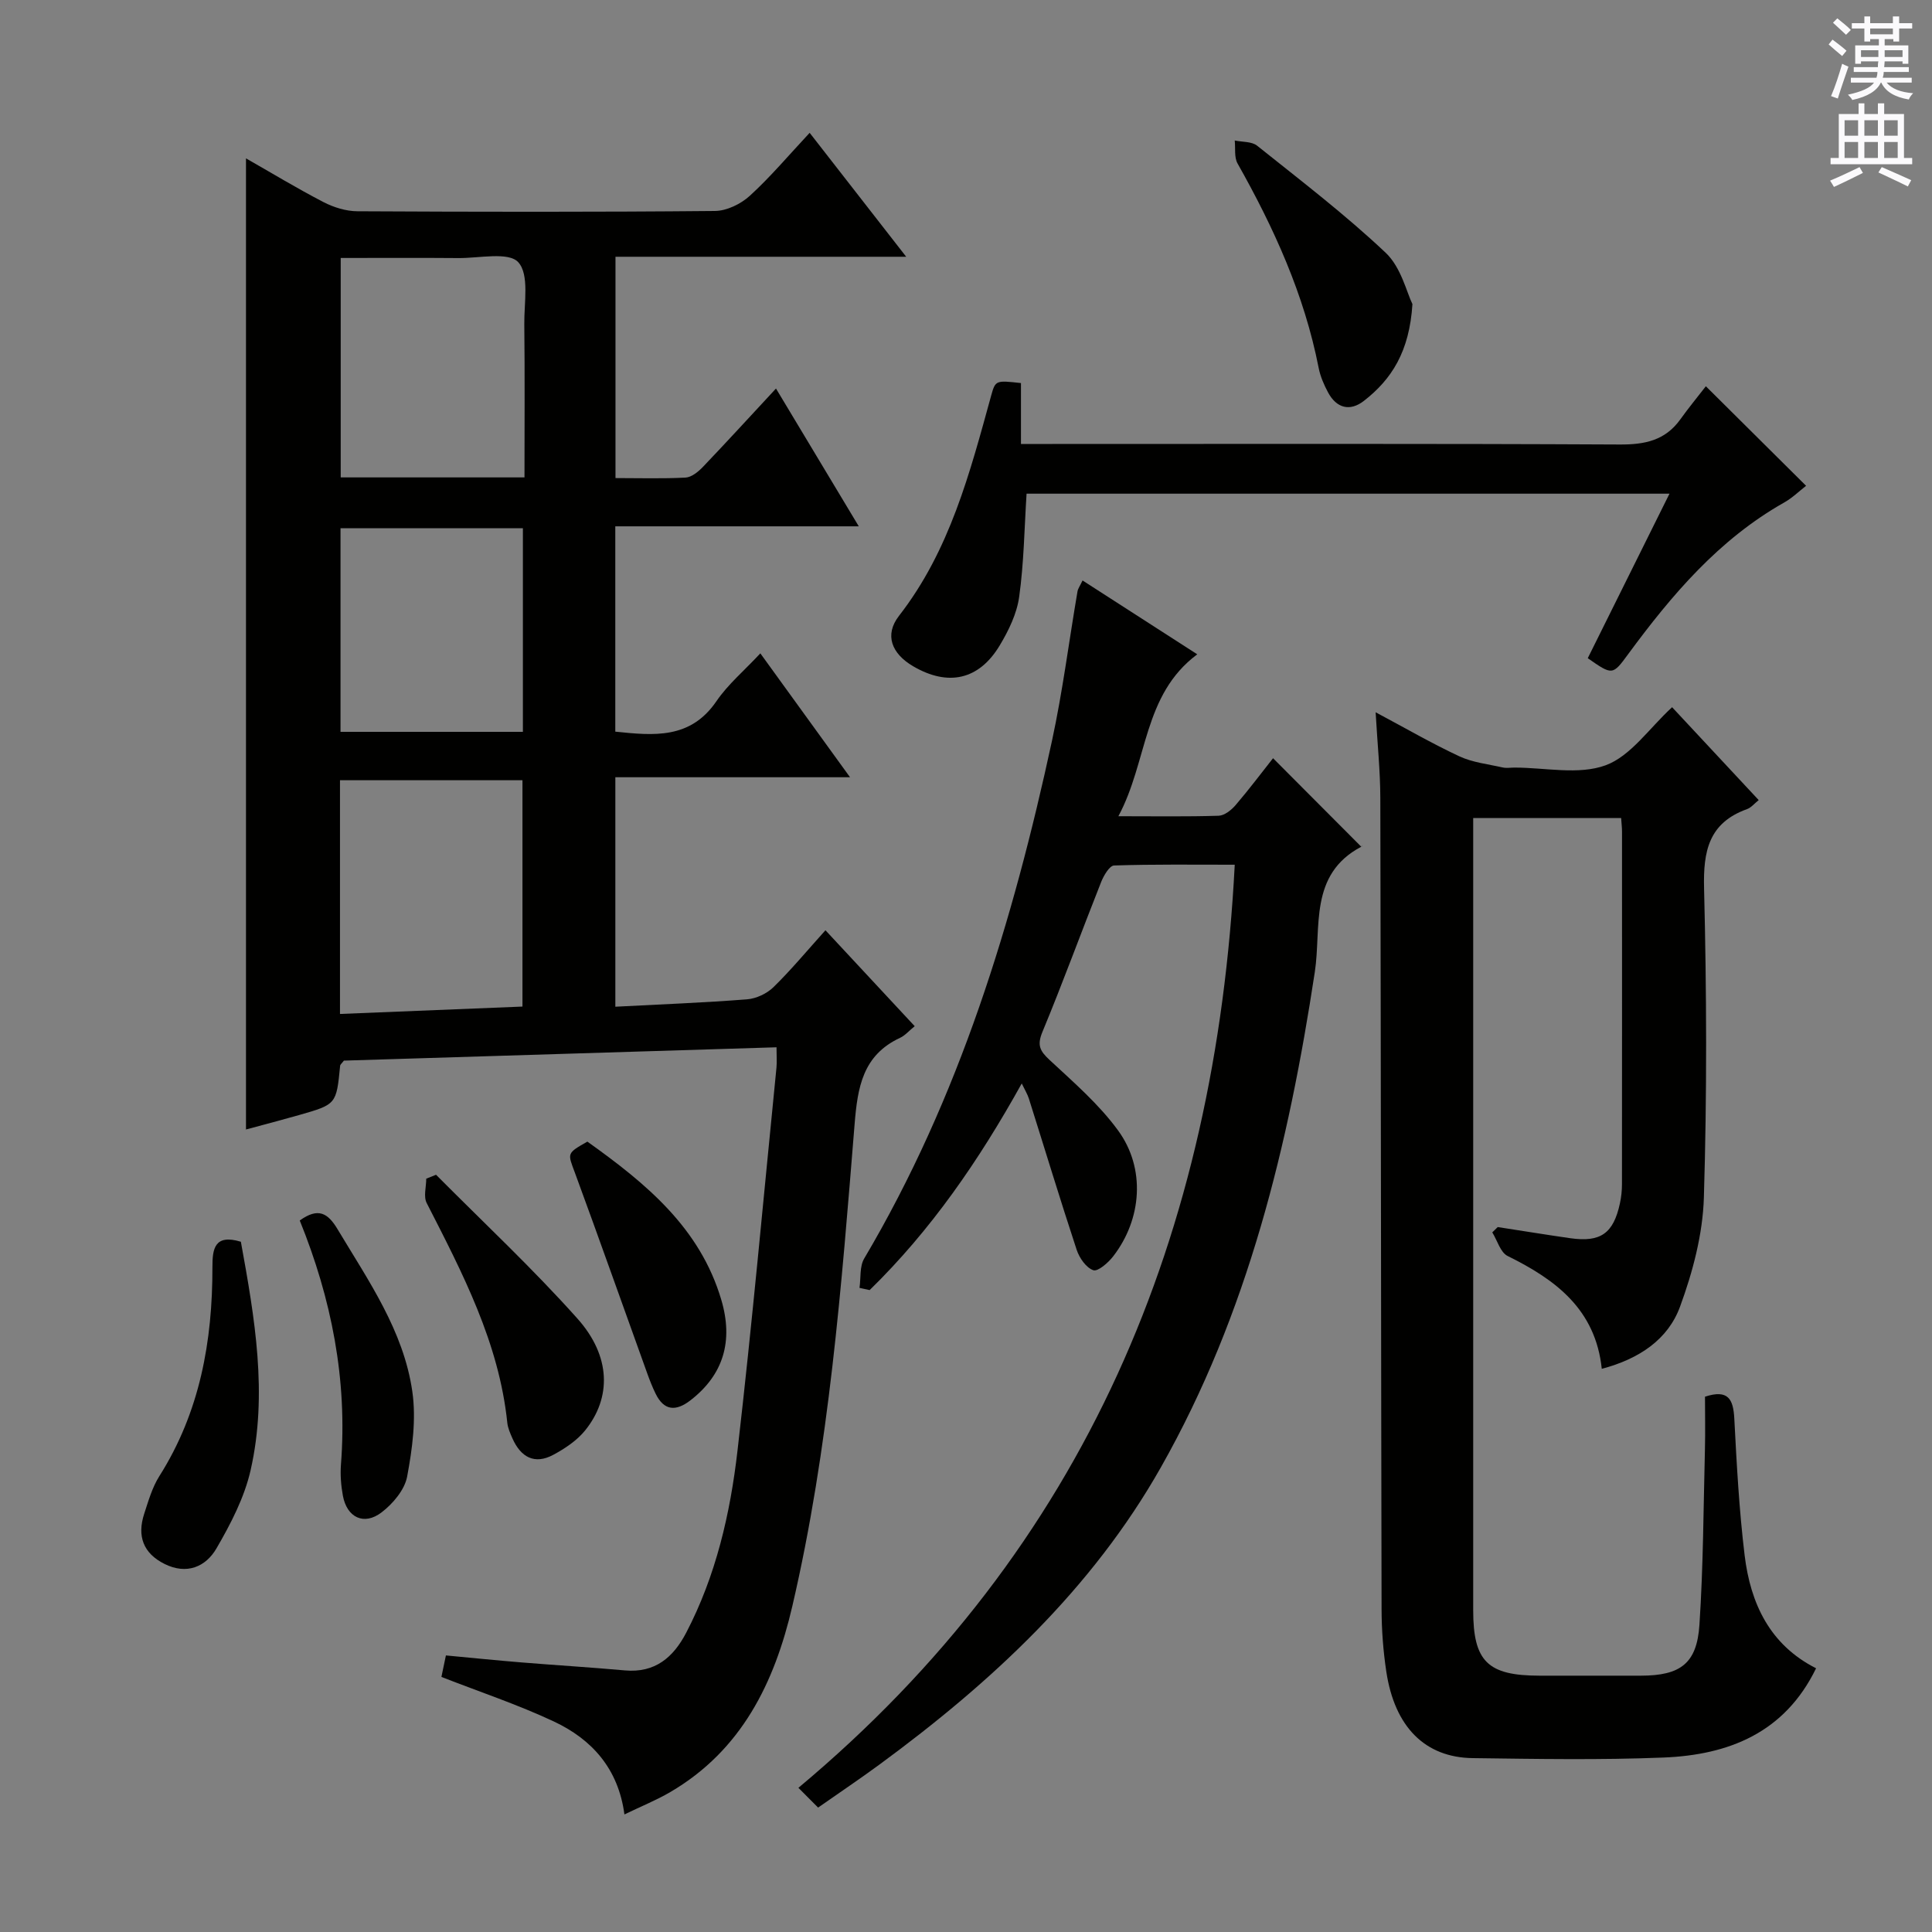
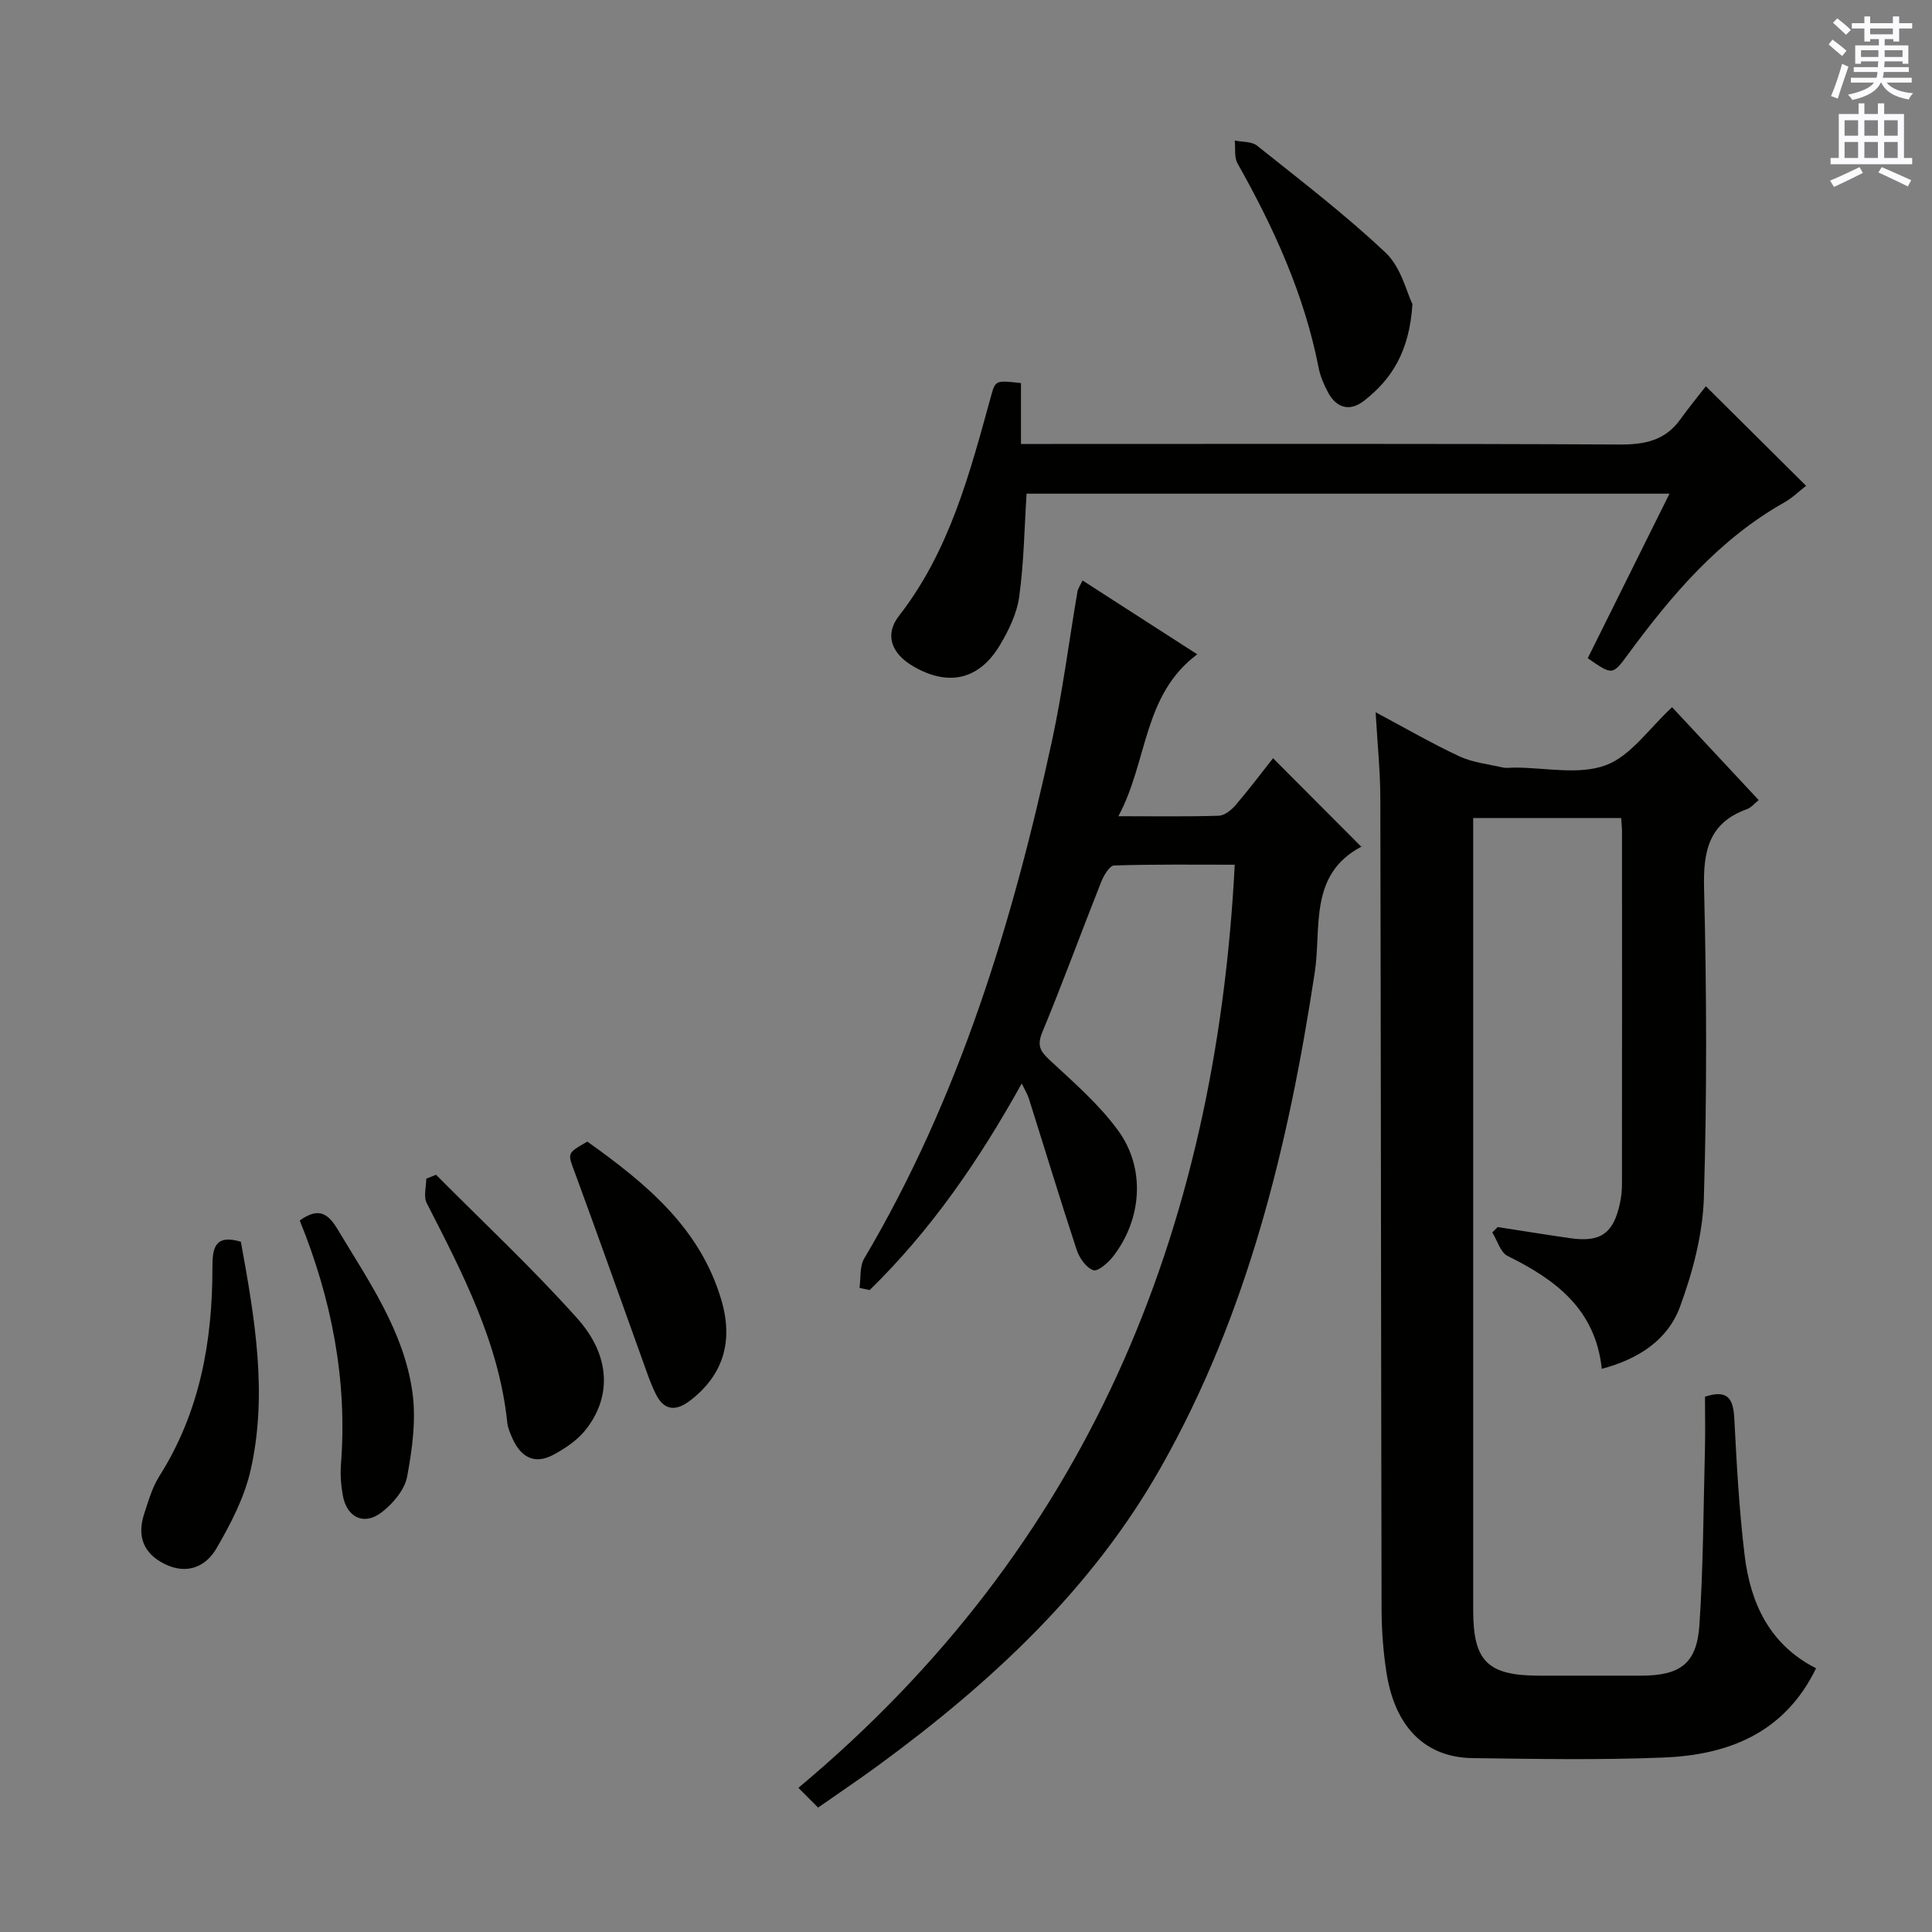
<svg xmlns="http://www.w3.org/2000/svg" enable-background="new 0 0 400 400" viewBox="0 0 400 400">
  <rect x="0" y="0" width="400" height="400" fill="#808080" stroke="none" />
  <g fill="#010100">
-     <path d="m127.4 208.43c9.37-.49 18.33-.83 27.27-1.53 1.9-.15 4.1-1.18 5.47-2.52 3.67-3.59 6.96-7.56 10.76-11.78 6.21 6.67 12.27 13.19 18.48 19.86-1.21.98-2 1.93-3.01 2.4-7.77 3.61-8.82 10.26-9.44 17.97-2.71 33.44-5.26 66.93-12.89 99.72-3.68 15.83-10.51 29.85-25.27 38.48-2.83 1.66-5.91 2.9-9.49 4.63-1.27-9.55-6.8-15.58-14.62-19.25-7.46-3.5-15.34-6.12-23.27-9.22.21-1.02.51-2.44.93-4.45 5.22.49 10.45 1.02 15.69 1.45 7.12.58 14.25 1.01 21.37 1.65 6.24.56 10.02-2.69 12.69-7.8 6.16-11.82 9.12-24.65 10.62-37.69 3.05-26.4 5.43-52.88 8.07-79.32.11-1.13.01-2.28.01-4.2-30.09.93-59.94 1.85-89.57 2.76-.42.56-.76.8-.78 1.07-.78 7.97-.77 7.99-8.5 10.2-3.66 1.04-7.34 2.01-11.01 2.99-.14.04-.32-.05.02.01 0-66.96 0-133.82 0-201.07 5.17 2.94 10.52 6.19 16.06 9.06 2.11 1.09 4.66 1.88 7.02 1.89 24.67.13 49.33.17 74-.06 2.46-.02 5.38-1.45 7.24-3.15 4.26-3.89 8.01-8.35 12.38-13.03 6.9 8.87 13.1 16.82 19.99 25.66-20.54 0-40.19 0-60.19 0v45.82c4.93 0 9.73.15 14.5-.1 1.25-.07 2.64-1.21 3.6-2.21 4.94-5.17 9.76-10.45 15.13-16.23 5.7 9.48 11.17 18.59 17.14 28.53-17.34 0-33.72 0-50.41 0v42.51c7.97.82 15.53 1.6 20.93-6.29 2.41-3.53 5.81-6.38 9.1-9.92 6.29 8.68 12.11 16.73 18.57 25.65-16.65 0-32.46 0-48.59 0zm-57.01 1.5c12.97-.53 25.45-1.03 37.78-1.53 0-16.16 0-31.55 0-46.86-12.8 0-25.19 0-37.78 0zm38.2-111.09c0-10.86.08-21.3-.04-31.74-.05-4.41 1.07-10.24-1.24-12.8-2-2.22-8.11-.83-12.4-.87-8.1-.07-16.19-.02-24.37-.02v45.43zm-38.09 10.52v42.16h37.76c0-14.21 0-28.11 0-42.16-12.73 0-25.14 0-37.76 0z" />
    <path d="m353 289.17c4.84-1.59 5.86.56 6.07 4.53.49 9.46 1 18.94 2.14 28.33 1.21 9.95 5.21 18.52 14.79 23.37-6.51 13.39-18.12 17.94-31.58 18.48-13.14.53-26.32.29-39.49.12-9.9-.12-16.18-6.46-17.91-17.91-.64-4.25-.97-8.59-.98-12.9-.12-55.99-.13-111.98-.26-167.96-.01-5.61-.6-11.21-.97-17.76 6.25 3.33 11.68 6.48 17.34 9.12 2.75 1.28 5.94 1.62 8.94 2.3.79.18 1.66.03 2.49.03 6.33 0 13.24 1.57 18.83-.47 5.22-1.91 9.03-7.67 13.78-12.03 5.78 6.2 11.77 12.62 17.93 19.23-.89.71-1.56 1.56-2.42 1.87-7.92 2.85-9.09 8.68-8.89 16.43.53 21.32.61 42.67-.04 63.98-.23 7.61-2.3 15.42-4.94 22.61-2.49 6.78-8.44 10.81-16.2 12.86-1.3-12.35-9.58-18.47-19.49-23.36-1.5-.74-2.14-3.22-3.18-4.89.38-.37.75-.73 1.13-1.1 5.01.77 10.01 1.59 15.03 2.31 6.27.89 8.93-.99 10.27-7.23.28-1.29.42-2.64.42-3.96.02-24.33.02-48.66.01-72.99 0-.81-.1-1.63-.18-2.81-10.04 0-19.94 0-30.63 0v5.05 158.97c0 10.6 3 13.53 13.72 13.54 7 0 14 .01 21 0 8.17-.01 11.59-2.5 12.12-10.53.8-12.11.83-24.27 1.14-36.41.09-3.64.01-7.28.01-10.82z" />
    <path d="m177.95 266.64c.3-2.04 0-4.43.97-6.07 19.71-33.31 30.79-69.75 38.89-107.23 2.2-10.19 3.51-20.58 5.27-30.87.1-.61.52-1.16 1.05-2.29 7.86 5.06 15.48 9.97 23.75 15.29-11.29 8.4-10.21 22.12-16.33 33.52 7.53 0 14.15.11 20.76-.1 1.21-.04 2.63-1.18 3.5-2.19 2.79-3.26 5.37-6.69 7.76-9.72 6.11 6.13 12.06 12.1 18.28 18.34.23-.58.19-.12-.02-.01-10.91 5.76-8.22 16.76-9.61 25.92-5.44 35.83-13.85 70.74-31.87 102.56-14.29 25.25-35.13 44.55-58.28 61.55-4.02 2.95-8.16 5.73-12.69 8.9-1.29-1.3-2.53-2.53-4.08-4.09 59.64-49.84 86.4-114.72 90.34-191.12-8.45 0-16.72-.11-24.98.16-.95.03-2.15 2.09-2.68 3.42-4.1 10.33-7.9 20.78-12.16 31.04-1.14 2.76-.52 3.94 1.48 5.8 4.97 4.62 10.22 9.16 14.18 14.59 5.75 7.86 4.94 18.38-1 26.06-1.03 1.34-3.19 3.22-4.13 2.88-1.49-.52-2.89-2.55-3.44-4.23-3.43-10.4-6.6-20.88-9.9-31.32-.28-.88-.79-1.7-1.47-3.11-8.86 15.96-18.81 30.4-31.49 42.78-.7-.15-1.4-.31-2.1-.46z" />
    <path d="m328.73 136.27c5.55-11.18 11.13-22.4 16.92-34.06-44.9 0-89.14 0-133.11 0-.46 7.23-.55 14.35-1.53 21.35-.48 3.49-2.18 6.99-4.03 10.07-4.3 7.17-10.71 8.54-17.94 4.3-4.43-2.6-5.99-6.46-2.91-10.43 10.53-13.54 14.67-29.61 19.09-45.63.87-3.16.99-3.13 6.16-2.56v12.61h6.5c39.16 0 78.32-.09 117.47.11 5.21.03 9.41-.84 12.54-5.2 1.74-2.43 3.65-4.74 5.29-6.86 7.59 7.54 14.08 13.98 20.75 20.61-1.43 1.11-2.85 2.51-4.52 3.45-13.53 7.64-23.29 19.14-32.32 31.41-3.23 4.41-3.27 4.38-8.36.83z" />
-     <path d="m292.43 62.96c-.62 9.85-4.32 15.58-10.04 20.03-2.9 2.26-5.68 1.53-7.44-1.76-.85-1.59-1.6-3.32-1.94-5.08-2.97-15.16-9.26-28.96-16.79-42.31-.72-1.28-.41-3.15-.58-4.75 1.57.33 3.52.18 4.64 1.08 9.03 7.22 18.25 14.26 26.63 22.18 3.19 3.03 4.33 8.21 5.52 10.61z" />
+     <path d="m292.43 62.96c-.62 9.85-4.32 15.58-10.04 20.03-2.9 2.26-5.68 1.53-7.44-1.76-.85-1.59-1.6-3.32-1.94-5.08-2.97-15.16-9.26-28.96-16.79-42.31-.72-1.28-.41-3.15-.58-4.75 1.57.33 3.52.18 4.64 1.08 9.03 7.22 18.25 14.26 26.63 22.18 3.19 3.03 4.33 8.21 5.52 10.61" />
    <path d="m90.28 243.22c9.81 9.89 20.02 19.41 29.28 29.79 6.95 7.79 7.06 16.36 1.58 23.15-1.7 2.1-4.18 3.75-6.6 5.05-3.87 2.08-6.71.47-8.42-3.35-.47-1.06-.97-2.18-1.09-3.3-1.72-16.58-9.28-30.99-16.69-45.49-.69-1.34-.09-3.34-.09-5.04.68-.27 1.36-.54 2.03-.81z" />
    <path d="m49.87 257.09c2.89 15.85 5.58 31.51 2.03 47.24-1.28 5.68-4.13 11.17-7.09 16.26-2.22 3.82-6.17 5.49-10.74 3.21-4.44-2.21-5.71-5.8-4.22-10.37.87-2.67 1.67-5.48 3.14-7.81 8.4-13.27 11.02-27.95 10.99-43.32-.01-3.78.46-6.85 5.89-5.21z" />
    <path d="m121.61 236.36c12.22 8.72 23.31 17.86 27.72 32.73 2.53 8.52.48 15.53-6.38 20.83-2.99 2.31-5.47 2.22-7.23-1.41-.65-1.33-1.2-2.73-1.7-4.12-5-13.87-9.91-27.77-15-41.61-1.51-4.05-1.73-3.97 2.59-6.42z" />
    <path d="m62.06 252.69c3.81-2.74 5.81-1.57 7.83 1.81 6.39 10.67 13.68 21.03 15.48 33.62.82 5.72 0 11.85-1.08 17.61-.52 2.74-2.95 5.61-5.3 7.4-3.64 2.78-7.17 1.05-8-3.46-.39-2.11-.56-4.32-.4-6.45 1.37-17.56-1.96-34.32-8.53-50.53z" />
  </g>
  <path d="m378.6 9.2.8-1c.9.7 1.9 1.4 2.9 2.3l-.9 1.1c-1.1-.9-2-1.7-2.8-2.4zm.5 10.7c.9-2.1 1.6-4.3 2.3-6.7.4.2.8.4 1.3.6-.7 2.1-1.5 4.3-2.2 6.6zm.4-15.2.9-.9c1 .8 2 1.6 2.8 2.4l-1 1c-1-.9-1.9-1.8-2.7-2.5zm12.5-1.3h1.2v1.4h2.7v1.1h-2.7v2.7h-1.2v-.5h-1.8v1.3h4.9v3.8h-1.2v-.5h-3.7c0 .4-.1.9-.1 1.2h5.1v1h-5.2c0 .5-.1.9-.2 1.2h6v1h-5.2c1.1 1.3 2.9 2 5.5 2.2-.4.4-.7.8-.9 1.3-2.9-.5-4.8-1.6-5.7-3.5h-.1c-.8 1.7-2.7 2.9-5.9 3.6-.2-.4-.6-.8-.9-1.1 2.8-.6 4.6-1.4 5.4-2.5h-4.8v-1h5.3c.1-.3.2-.7.2-1.2h-4.9v-1h5c0-.4 0-.8.1-1.2h-3.6v.5h-1.2v-3.8h4.9v-1.3h-1.8v.5h-1.2v-2.7h-2.6v-1.1h2.6v-1.4h1.2v1.4h4.7v-1.4zm-6.7 8.4h3.6c0-.4 0-.9 0-1.4h-3.6zm1.9-4.7h4.7v-1.2h-4.7zm6.7 3.3h-3.7v1.4h3.7z" fill="#fbfafc" />
  <path d="m384.7 21.4h1.3v2.2h2.8v-2.2h1.3v2.2h4.1v9.1h1.7v1.3h-16.9v-1.3h1.7v-9.1h4.1v-2.2zm.3 13.2.7 1.2c-1.8.9-3.8 1.9-6 2.9-.2-.4-.5-.8-.8-1.3 2.4-1 4.4-2 6.1-2.8zm-3.1-6.5h2.8v-3.2h-2.8zm0 4.6h2.8v-3.3h-2.8zm4.1-4.6h2.8v-3.2h-2.8zm0 4.6h2.8v-3.3h-2.8zm3.6 1.9c2.1.9 4.1 1.8 6.1 2.7l-.7 1.3c-2.2-1.1-4.2-2-6.1-2.9zm3.3-9.7h-2.8v3.2h2.8zm-2.8 7.8h2.8v-3.3h-2.8z" fill="#fbfafc" />
</svg>